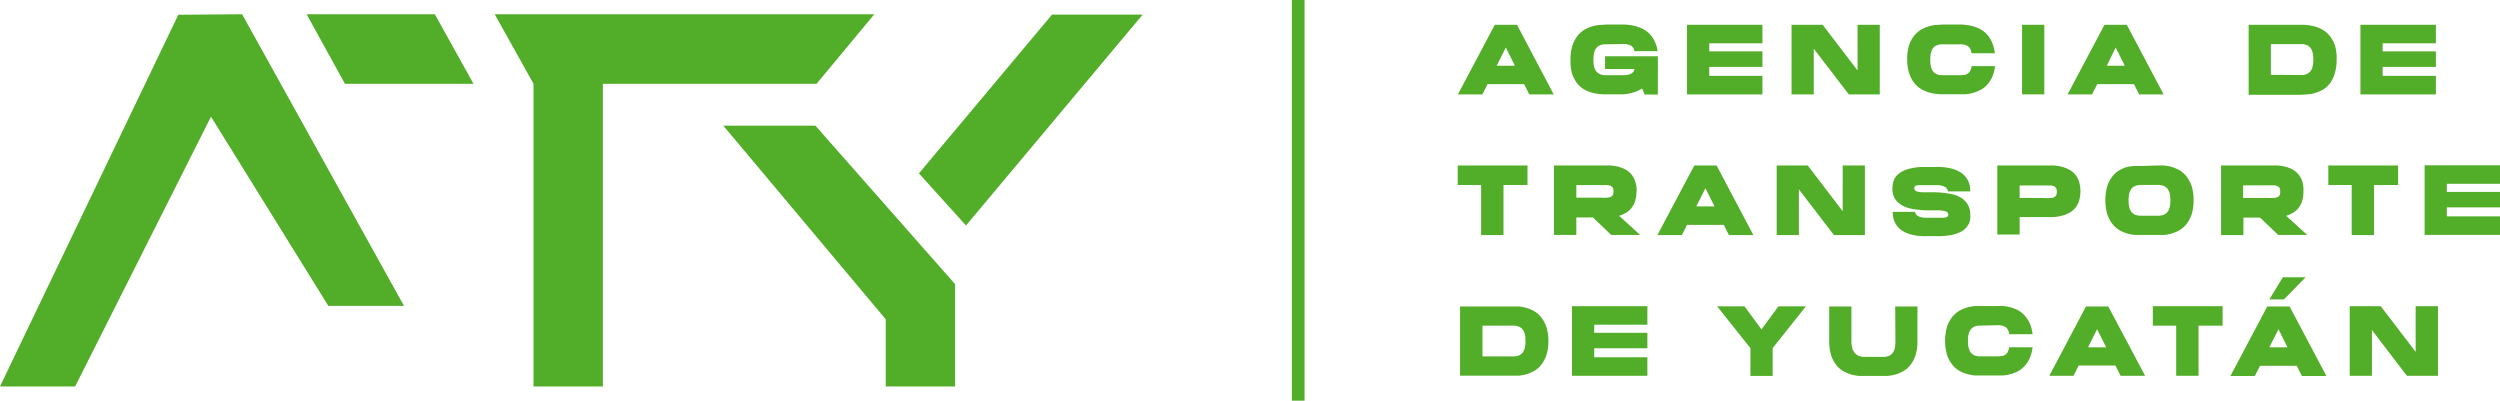
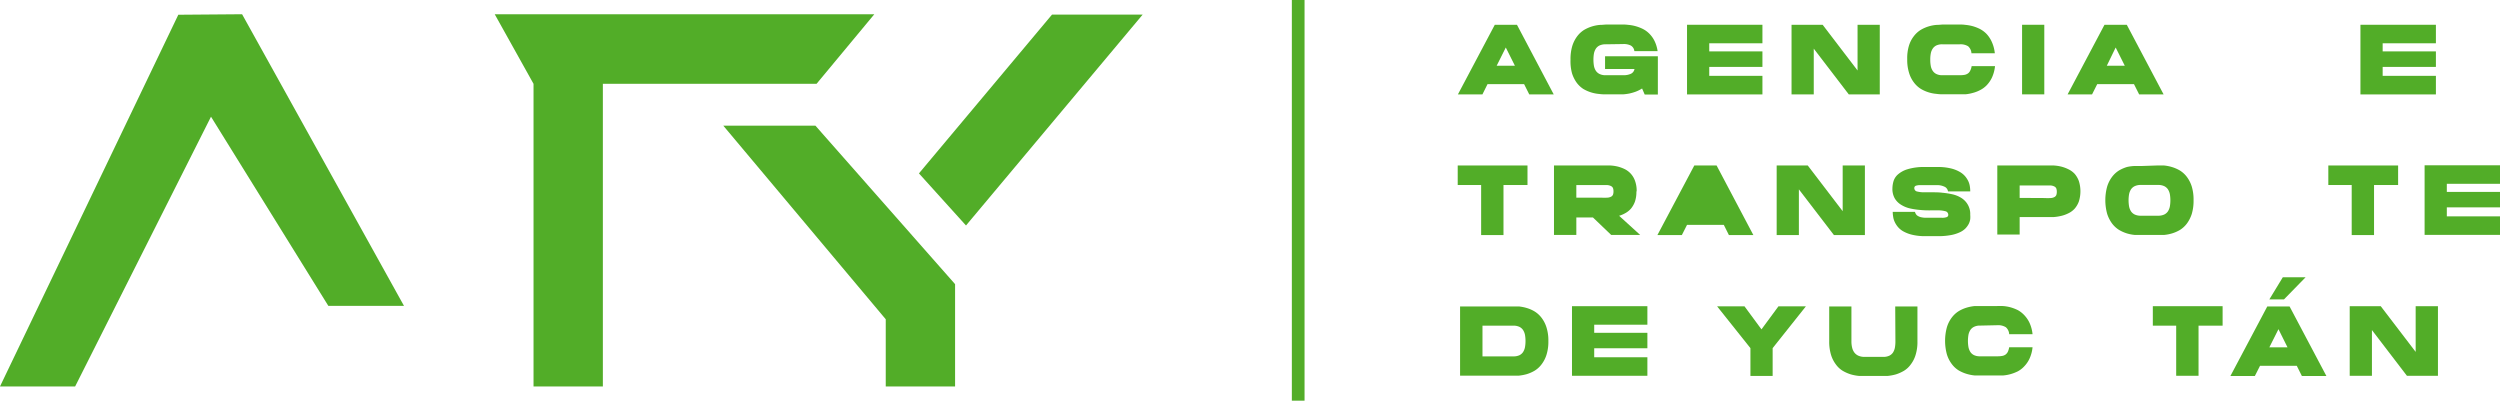
<svg xmlns="http://www.w3.org/2000/svg" viewBox="0 0 391.59 62.76">
  <defs>
    <style>.cls-1{fill:#52ad28;}</style>
  </defs>
  <title>Recurso 1</title>
  <g id="Capa_2" data-name="Capa 2">
    <g id="Capa_1-2" data-name="Capa 1">
      <polygon class="cls-1" points="138.74 60.53 149.6 60.53 149.6 44.51 127.72 19.68 113.29 19.68 138.74 50.01 138.74 60.53" />
      <polygon class="cls-1" points="151.31 35.32 178.98 2.29 164.78 2.29 143.94 27.16 151.31 35.32" />
      <polygon class="cls-1" points="94.43 60.53 83.57 60.53 83.57 13.13 77.49 2.23 136.95 2.23 127.9 13.13 94.43 13.13 94.43 60.53" />
-       <polygon class="cls-1" points="74.17 13.13 54.03 13.13 48.03 2.23 68.11 2.23 74.17 13.13" />
      <polygon class="cls-1" points="27.93 2.31 37.92 2.23 63.28 47.91 51.43 47.91 33.05 18.28 11.77 60.53 0 60.53 27.93 2.31" />
      <path class="cls-1" d="M237.61,3.88l5.76,10.91h-3.83l-.81-1.61H233l-.8,1.61h-3.84l5.78-10.91Zm-.32,6.42-1.43-2.86-1.43,2.86Z" />
      <path class="cls-1" d="M251.5,6.94a2.21,2.21,0,0,0-.95.18,1.49,1.49,0,0,0-.58.5,2.24,2.24,0,0,0-.3.76,5.61,5.61,0,0,0-.08.95,5.86,5.86,0,0,0,.08,1,2.16,2.16,0,0,0,.3.76,1.49,1.49,0,0,0,.58.5,2.06,2.06,0,0,0,.95.19h2.8a2.62,2.62,0,0,0,1.17-.23,1,1,0,0,0,.55-.74h-4.61v-2h8.27v6h-2.06l-.41-.95a5.49,5.49,0,0,1-1,.5,8,8,0,0,1-1,.29,8.47,8.47,0,0,1-1,.13l-.85,0h-1.75c-.33,0-.69,0-1.11-.06a5.88,5.88,0,0,1-2.5-.79A4.06,4.06,0,0,1,247,13a5.14,5.14,0,0,1-.76-1.5A7.14,7.14,0,0,1,246,9.33a7.08,7.08,0,0,1,.28-2.14,5,5,0,0,1,.76-1.5,4.06,4.06,0,0,1,1.08-1,5.88,5.88,0,0,1,2.5-.79c.42,0,.78-.06,1.11-.06H254c.3,0,.63,0,1,.05a6.4,6.4,0,0,1,1.12.19,6.57,6.57,0,0,1,1.14.42,3.93,3.93,0,0,1,1.05.74,4.3,4.3,0,0,1,.83,1.14,5.29,5.29,0,0,1,.5,1.63H256a1.14,1.14,0,0,0-.56-.88,2.49,2.49,0,0,0-1.2-.23Z" />
      <polygon class="cls-1" points="276.06 3.88 276.06 6.78 267.73 6.78 267.73 8.05 276.06 8.05 276.06 10.48 267.73 10.48 267.73 11.88 276.06 11.88 276.06 14.79 264.25 14.79 264.25 3.88 276.06 3.88" />
      <polygon class="cls-1" points="290.96 3.88 294.44 3.88 294.44 14.79 289.59 14.79 284.1 7.62 284.1 14.79 280.62 14.79 280.62 3.88 285.49 3.88 290.96 11.04 290.96 3.88" />
      <path class="cls-1" d="M304.25,6.94a2.17,2.17,0,0,0-.95.18,1.46,1.46,0,0,0-.57.5,2.05,2.05,0,0,0-.3.76,4.74,4.74,0,0,0-.08.95,5,5,0,0,0,.08,1,2,2,0,0,0,.3.76,1.46,1.46,0,0,0,.57.5,2,2,0,0,0,.95.19H307a4,4,0,0,0,.74-.06,1.42,1.42,0,0,0,.53-.23,1.14,1.14,0,0,0,.34-.43,2.31,2.31,0,0,0,.22-.7h3.66a5.66,5.66,0,0,1-.46,1.75,4.57,4.57,0,0,1-.82,1.22,3.88,3.88,0,0,1-1.05.78,5.23,5.23,0,0,1-1.17.45,6.08,6.08,0,0,1-1.15.21c-.38,0-.72,0-1,0h-2.37c-.33,0-.69,0-1.1-.06a5.82,5.82,0,0,1-1.26-.24,5.66,5.66,0,0,1-1.24-.55,4.06,4.06,0,0,1-1.08-1,4.7,4.7,0,0,1-.76-1.5,6.82,6.82,0,0,1-.29-2.15A6.75,6.75,0,0,1,299,7.19a4.59,4.59,0,0,1,.76-1.5,4.06,4.06,0,0,1,1.08-1,5.66,5.66,0,0,1,1.24-.55,5.82,5.82,0,0,1,1.26-.24c.41,0,.77-.06,1.1-.06h2.37c.3,0,.64,0,1,.05a6.94,6.94,0,0,1,1.15.2,6.41,6.41,0,0,1,1.17.45,4.14,4.14,0,0,1,1.05.79A4.57,4.57,0,0,1,312,6.59a5.66,5.66,0,0,1,.46,1.75h-3.66a1.56,1.56,0,0,0-.53-1.1,2.29,2.29,0,0,0-1.3-.3Z" />
      <rect class="cls-1" x="316.73" y="3.88" width="3.48" height="10.9" />
      <path class="cls-1" d="M333.13,3.88l5.77,10.91h-3.83l-.81-1.61H328.5l-.81,1.61h-3.83l5.78-10.91Zm-.31,6.42-1.43-2.86L330,10.3Z" />
-       <path class="cls-1" d="M366,9.33a7.12,7.12,0,0,1-.29,2.15A5,5,0,0,1,365,13a4.06,4.06,0,0,1-1.08,1,5.46,5.46,0,0,1-1.24.55,5.73,5.73,0,0,1-1.25.24c-.42,0-.78.06-1.11.06h-8.1V3.88h8.1c.33,0,.69,0,1.11.06a5.73,5.73,0,0,1,1.25.24,5.46,5.46,0,0,1,1.24.55,4.06,4.06,0,0,1,1.08,1,4.81,4.81,0,0,1,.77,1.5A7.05,7.05,0,0,1,366,9.33m-5.55,2.42a2,2,0,0,0,.94-.19,1.56,1.56,0,0,0,.58-.5,2,2,0,0,0,.29-.76,4.92,4.92,0,0,0,.09-1,4.72,4.72,0,0,0-.09-.95,2,2,0,0,0-.29-.76,1.56,1.56,0,0,0-.58-.5,2.16,2.16,0,0,0-.94-.18H355.7v4.81Z" />
      <polygon class="cls-1" points="228.33 25.92 239.26 25.92 239.26 28.98 235.5 28.98 235.5 36.82 232 36.82 232 28.98 228.33 28.98 228.33 25.92" />
      <path class="cls-1" d="M256.32,30a4.79,4.79,0,0,1-.22,1.55,3.74,3.74,0,0,1-.61,1.1,3.17,3.17,0,0,1-.88.72,4.31,4.31,0,0,1-1,.43l3.3,3h-4.54l-2.86-2.74h-2.6v2.74h-3.5V25.92h7.77c.32,0,.68,0,1.06,0a6.63,6.63,0,0,1,1.16.17,5.71,5.71,0,0,1,1.11.41,3.23,3.23,0,0,1,1.6,1.85,4.5,4.5,0,0,1,.25,1.61m-9.45,1h3.92a8,8,0,0,0,.94,0,1.4,1.4,0,0,0,.58-.15.69.69,0,0,0,.3-.31,1.54,1.54,0,0,0,.08-.52,1.45,1.45,0,0,0-.08-.52.64.64,0,0,0-.3-.31,1.55,1.55,0,0,0-.58-.16c-.24,0-.55,0-.94,0h-3.92Z" />
-       <path class="cls-1" d="M268.88,25.92l5.76,10.9h-3.83l-.8-1.6h-5.76l-.81,1.6h-3.83l5.78-10.9Zm-.32,6.41-1.43-2.85-1.43,2.85Z" />
+       <path class="cls-1" d="M268.88,25.92l5.76,10.9h-3.83l-.8-1.6h-5.76l-.81,1.6h-3.83l5.78-10.9ZZ" />
      <polygon class="cls-1" points="288.63 25.92 292.11 25.92 292.11 36.82 287.26 36.82 281.77 29.66 281.77 36.82 278.29 36.82 278.29 25.92 283.16 25.92 288.63 33.08 288.63 25.92" />
      <path class="cls-1" d="M299.85,29.48a.54.54,0,0,0,.37.5,4.59,4.59,0,0,0,1,.14q.62,0,1.41,0c.53,0,1.06,0,1.6.07a12.26,12.26,0,0,1,1.61.25,4.49,4.49,0,0,1,1.4.58,3,3,0,0,1,1,1.06,2.92,2.92,0,0,1,.37,1.57,4.07,4.07,0,0,1,0,.67,2.42,2.42,0,0,1-.23.74,3.14,3.14,0,0,1-.53.73,3,3,0,0,1-.91.61,5.61,5.61,0,0,1-1.41.43,10.44,10.44,0,0,1-2,.16h-1.93a8.28,8.28,0,0,1-2-.2,5.41,5.41,0,0,1-1.4-.51,3.08,3.08,0,0,1-.91-.72,3.55,3.55,0,0,1-.53-.84,2.8,2.8,0,0,1-.23-.82,5,5,0,0,1-.06-.71h3.48a1.42,1.42,0,0,0,.15.34.76.76,0,0,0,.3.29,1.63,1.63,0,0,0,.53.21,3.53,3.53,0,0,0,.8.08h2.43a2,2,0,0,0,.79-.11.37.37,0,0,0,.22-.35.58.58,0,0,0-.37-.54,4.43,4.43,0,0,0-1-.16c-.41,0-.88,0-1.4,0a14.44,14.44,0,0,1-1.6-.06,12,12,0,0,1-1.61-.24,4.48,4.48,0,0,1-1.4-.57,2.91,2.91,0,0,1-1-1,3,3,0,0,1-.37-1.56,4.28,4.28,0,0,1,.15-1.06,2.34,2.34,0,0,1,.66-1.09,4.1,4.1,0,0,1,1.55-.86,8.89,8.89,0,0,1,2.77-.35h1.94a8.28,8.28,0,0,1,2,.2,5.18,5.18,0,0,1,1.4.52,3.22,3.22,0,0,1,.91.72,3.62,3.62,0,0,1,.53.83,3,3,0,0,1,.23.83,4.67,4.67,0,0,1,.05.72h-3.48a1,1,0,0,0-.44-.68A2.67,2.67,0,0,0,303.3,29h-2.43a2.14,2.14,0,0,0-.8.1.38.38,0,0,0-.22.36" />
      <path class="cls-1" d="M320.62,25.92c.32,0,.68,0,1.06,0a6.49,6.49,0,0,1,1.16.17,5.57,5.57,0,0,1,1.12.41,3.32,3.32,0,0,1,1,.72,3.66,3.66,0,0,1,.66,1.13,5.31,5.31,0,0,1,0,3.22,3.61,3.61,0,0,1-.66,1.12,3.18,3.18,0,0,1-1,.73,5,5,0,0,1-1.12.4,7.56,7.56,0,0,1-1.16.18c-.38,0-.74,0-1.06,0h-4.27v2.74h-3.5V25.92Zm-.35,5.1a8,8,0,0,0,.94,0,1.4,1.4,0,0,0,.58-.15.69.69,0,0,0,.3-.31,1.54,1.54,0,0,0,.08-.52,1.45,1.45,0,0,0-.08-.52.64.64,0,0,0-.3-.31,1.55,1.55,0,0,0-.58-.16c-.24,0-.55,0-.94,0h-3.92V31Z" />
      <path class="cls-1" d="M337.86,25.92c.33,0,.69,0,1.1,0a6.39,6.39,0,0,1,1.26.25,5.74,5.74,0,0,1,1.25.55,4.06,4.06,0,0,1,1.08,1,5,5,0,0,1,.76,1.5,7.08,7.08,0,0,1,.28,2.14,7.14,7.14,0,0,1-.28,2.15,5.27,5.27,0,0,1-.76,1.5,4.06,4.06,0,0,1-1.08,1,5.74,5.74,0,0,1-1.25.55,6.35,6.35,0,0,1-1.26.24c-.41,0-.77,0-1.1,0h-2.35c-.33,0-.7,0-1.11,0a6.26,6.26,0,0,1-1.25-.24A5.74,5.74,0,0,1,331.9,36a4.06,4.06,0,0,1-1.08-1,5.27,5.27,0,0,1-.76-1.5,8.08,8.08,0,0,1,0-4.29,5,5,0,0,1,.76-1.5,4.06,4.06,0,0,1,1.08-1,5.74,5.74,0,0,1,1.25-.55A6.29,6.29,0,0,1,334.4,26c.41,0,.78,0,1.11,0Zm.19,7.87a2.2,2.2,0,0,0,.95-.19,1.49,1.49,0,0,0,.58-.5,2.21,2.21,0,0,0,.3-.77,5.74,5.74,0,0,0,0-1.91,2.24,2.24,0,0,0-.3-.76,1.49,1.49,0,0,0-.58-.5,2.2,2.2,0,0,0-.95-.19h-2.73a2.2,2.2,0,0,0-.95.19,1.49,1.49,0,0,0-.58.5,2.24,2.24,0,0,0-.3.76,5.74,5.74,0,0,0,0,1.91,2.21,2.21,0,0,0,.3.77,1.49,1.49,0,0,0,.58.5,2.2,2.2,0,0,0,.95.19Z" />
-       <path class="cls-1" d="M360.8,30a4.79,4.79,0,0,1-.22,1.55,3.74,3.74,0,0,1-.61,1.1,3,3,0,0,1-.88.72,4.15,4.15,0,0,1-1,.43l3.3,3h-4.54L354,34.08h-2.6v2.74h-3.5V25.92h7.77c.32,0,.68,0,1.06,0a6.63,6.63,0,0,1,1.16.17,5.48,5.48,0,0,1,1.11.41,3.23,3.23,0,0,1,1.6,1.85A4.5,4.5,0,0,1,360.8,30m-9.45,1h3.92a8,8,0,0,0,.94,0,1.4,1.4,0,0,0,.58-.15.69.69,0,0,0,.3-.31,1.54,1.54,0,0,0,.08-.52,1.45,1.45,0,0,0-.08-.52.64.64,0,0,0-.3-.31,1.55,1.55,0,0,0-.58-.16c-.24,0-.55,0-.94,0h-3.92Z" />
      <polygon class="cls-1" points="364.7 25.92 375.63 25.92 375.63 28.98 371.86 28.98 371.86 36.82 368.36 36.82 368.36 28.98 364.7 28.98 364.7 25.92" />
      <polygon class="cls-1" points="282.87 47.98 277.66 54.53 277.66 58.88 274.18 58.88 274.18 54.53 268.96 47.98 273.25 47.98 275.91 51.59 278.57 47.98 282.87 47.98" />
      <path class="cls-1" d="M296.86,48h3.48v5.45a6.82,6.82,0,0,1-.29,2.15,4.64,4.64,0,0,1-.76,1.49,3.67,3.67,0,0,1-1.08,1,6.18,6.18,0,0,1-1.24.55,7.34,7.34,0,0,1-1.26.24c-.41,0-.78,0-1.1,0h-2.36c-.32,0-.69,0-1.1,0a7.06,7.06,0,0,1-1.25-.24,6,6,0,0,1-1.25-.55,3.67,3.67,0,0,1-1.08-1,4.85,4.85,0,0,1-.76-1.49,7.12,7.12,0,0,1-.29-2.15V48H290v5.45a4.08,4.08,0,0,0,.11,1,2.09,2.09,0,0,0,.35.77,1.61,1.61,0,0,0,.64.5,2.3,2.3,0,0,0,1,.18h2.87a2.14,2.14,0,0,0,.95-.18,1.45,1.45,0,0,0,.59-.5,2.21,2.21,0,0,0,.3-.77,5.64,5.64,0,0,0,.08-1Z" />
      <path class="cls-1" d="M310.15,51a2,2,0,0,0-.94.19,1.42,1.42,0,0,0-.58.5,2.16,2.16,0,0,0-.3.76,5.74,5.74,0,0,0,0,1.91,2.21,2.21,0,0,0,.3.77,1.42,1.42,0,0,0,.58.5,2.1,2.1,0,0,0,.94.18h2.73a4,4,0,0,0,.74-.06,1.27,1.27,0,0,0,.53-.22,1.25,1.25,0,0,0,.35-.43,2.73,2.73,0,0,0,.21-.71h3.66a5.51,5.51,0,0,1-.46,1.75,4.42,4.42,0,0,1-.82,1.22,3.92,3.92,0,0,1-1,.79,6.61,6.61,0,0,1-1.16.45,6.17,6.17,0,0,1-1.16.21c-.37,0-.71,0-1,0h-2.37c-.32,0-.69,0-1.1,0a6.53,6.53,0,0,1-1.26-.25,5.83,5.83,0,0,1-1.24-.54,3.93,3.93,0,0,1-1.08-1,4.85,4.85,0,0,1-.76-1.49,8.08,8.08,0,0,1,0-4.29,4.8,4.8,0,0,1,.76-1.5,4.06,4.06,0,0,1,1.08-1,5.41,5.41,0,0,1,1.24-.55,6.53,6.53,0,0,1,1.26-.25c.41,0,.78,0,1.1,0h2.37a9.38,9.38,0,0,1,1,0,6.13,6.13,0,0,1,1.16.2,6.61,6.61,0,0,1,1.16.45,4.14,4.14,0,0,1,1,.79,4.57,4.57,0,0,1,.82,1.22,5.58,5.58,0,0,1,.46,1.75h-3.66a1.54,1.54,0,0,0-.53-1.1,2.29,2.29,0,0,0-1.3-.31Z" />
-       <path class="cls-1" d="M330.23,48,336,58.86h-3.84l-.8-1.6H325.6l-.81,1.6H321L326.74,48Zm-.32,6.41-1.43-2.85-1.42,2.85Z" />
      <polygon class="cls-1" points="337.21 47.96 348.14 47.96 348.14 51.01 344.37 51.01 344.37 58.86 340.87 58.86 340.87 51.01 337.21 51.01 337.21 47.96" />
      <path class="cls-1" d="M358.63,48l5.77,10.9h-3.84l-.8-1.6H354l-.81,1.6h-3.83L355.14,48Zm-.88-1.1h-2.29l2.11-3.47h3.57Zm.56,7.51-1.42-2.85-1.43,2.85Z" />
      <polygon class="cls-1" points="378.38 47.96 381.87 47.96 381.87 58.86 377.01 58.86 371.53 51.7 371.53 58.86 368.05 58.86 368.05 47.96 372.91 47.96 378.38 55.12 378.38 47.96" />
      <polygon class="cls-1" points="381.55 3.88 381.55 6.78 373.21 6.78 373.21 8.05 381.55 8.05 381.55 10.48 373.21 10.48 373.21 11.88 381.55 11.88 381.55 14.79 369.73 14.79 369.73 3.88 381.55 3.88" />
      <polygon class="cls-1" points="391.59 25.89 391.59 28.79 383.26 28.79 383.26 30.06 391.59 30.06 391.59 32.48 383.26 32.48 383.26 33.89 391.59 33.89 391.59 36.79 379.78 36.79 379.78 25.89 391.59 25.89" />
      <rect class="cls-1" x="202.35" width="1.99" height="62.76" />
      <path class="cls-1" d="M242.53,53.41a6.82,6.82,0,0,1-.29,2.15,4.85,4.85,0,0,1-.76,1.49,3.93,3.93,0,0,1-1.08,1,5.66,5.66,0,0,1-1.24.55,7.34,7.34,0,0,1-1.26.24c-.41,0-.78,0-1.1,0h-8.1V48h8.1c.32,0,.69,0,1.1,0a6.53,6.53,0,0,1,1.26.25,5.23,5.23,0,0,1,1.24.55,4.06,4.06,0,0,1,1.08,1,4.8,4.8,0,0,1,.76,1.5,6.75,6.75,0,0,1,.29,2.14M237,55.82a2.17,2.17,0,0,0,1-.18,1.46,1.46,0,0,0,.57-.5,2.21,2.21,0,0,0,.3-.77,5.74,5.74,0,0,0,0-1.91,2.24,2.24,0,0,0-.3-.76,1.46,1.46,0,0,0-.57-.5,2.17,2.17,0,0,0-1-.19h-4.79v4.81Z" />
      <polygon class="cls-1" points="258.04 47.96 258.04 50.86 249.71 50.86 249.71 52.13 258.04 52.13 258.04 54.55 249.71 54.55 249.71 55.96 258.04 55.96 258.04 58.86 246.23 58.86 246.23 47.96 258.04 47.96" />
    </g>
  </g>
</svg>